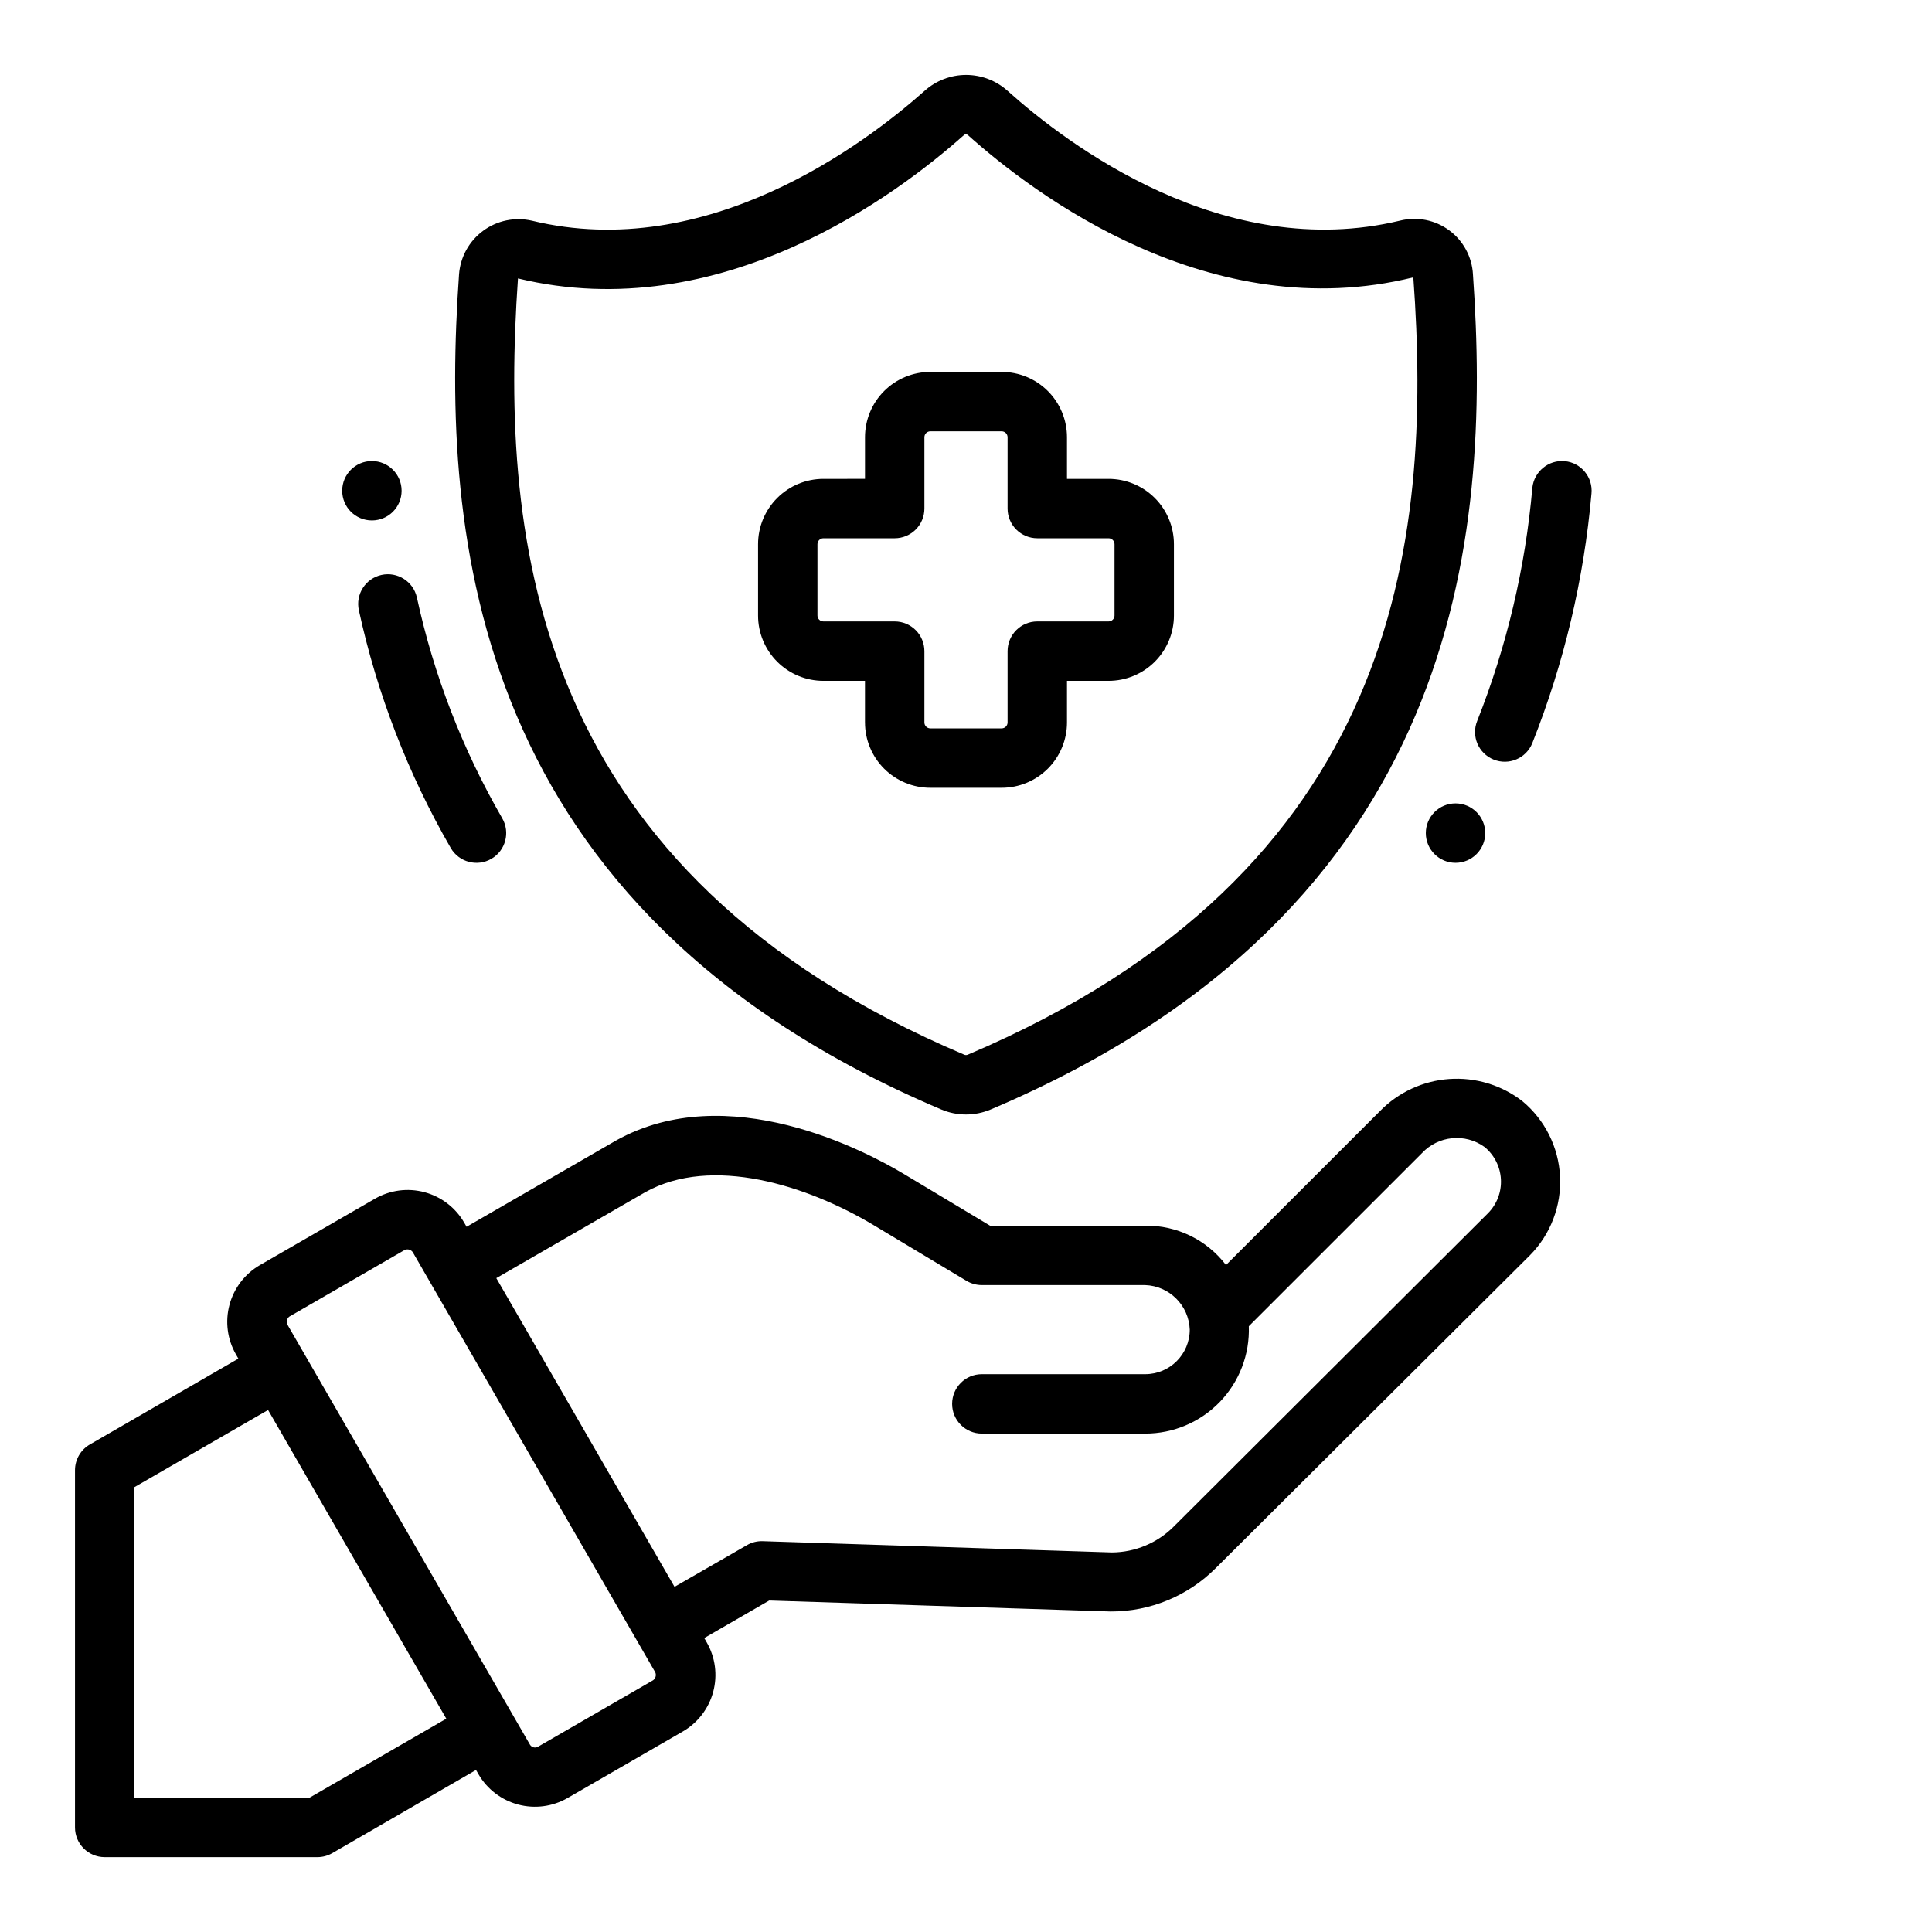
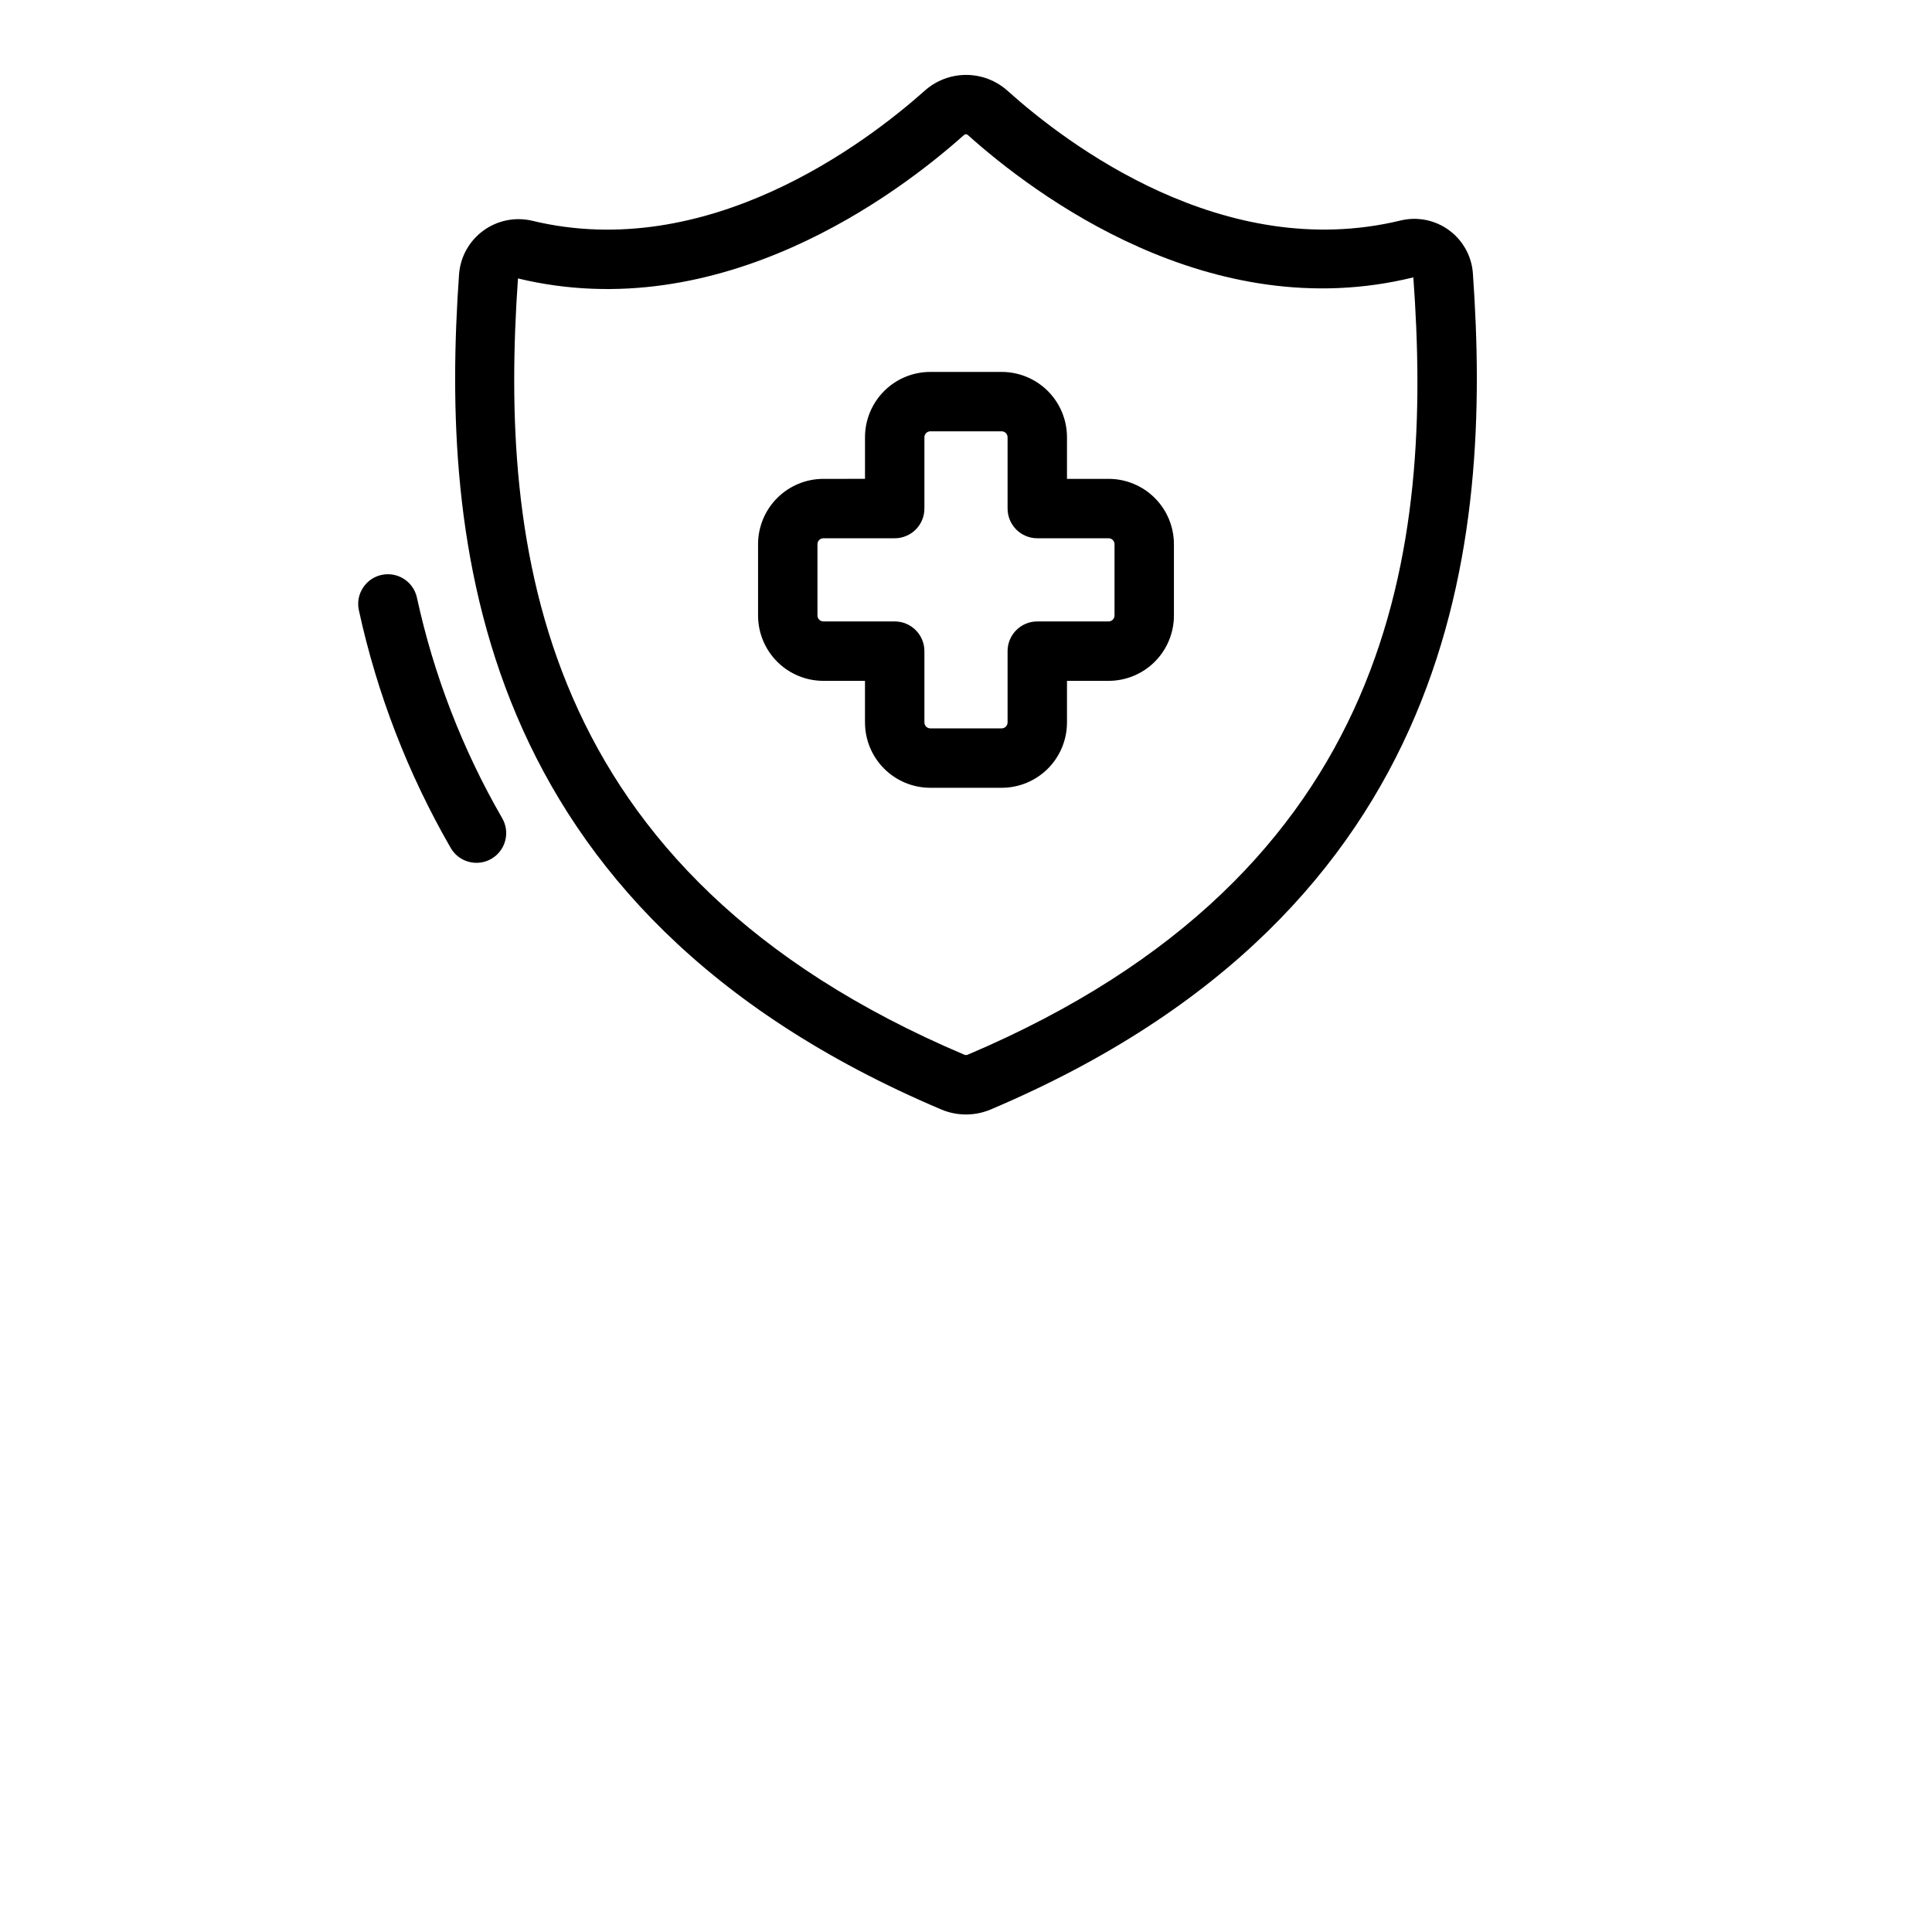
<svg xmlns="http://www.w3.org/2000/svg" fill="#000000" width="800px" height="800px" version="1.1" viewBox="144 144 512 512">
  <g>
    <path d="m362.21 324.43h11.02v11.02l0.004 0.004c0 4.594 1.824 8.996 5.07 12.246 3.25 3.246 7.652 5.07 12.246 5.07h18.895c4.594 0 8.996-1.824 12.246-5.07 3.246-3.25 5.07-7.652 5.07-12.246v-11.023h11.023c4.594 0 8.996-1.824 12.246-5.07 3.246-3.25 5.07-7.652 5.07-12.246v-18.895c0-4.594-1.824-8.996-5.07-12.246-3.25-3.246-7.652-5.07-12.246-5.07h-11.023v-11.023c0-4.59-1.824-8.996-5.07-12.246-3.25-3.246-7.652-5.07-12.246-5.07h-18.895c-4.594 0-8.996 1.824-12.246 5.07-3.246 3.25-5.07 7.656-5.07 12.246v11.02l-11.023 0.004c-4.59 0-8.996 1.824-12.242 5.07-3.25 3.25-5.074 7.652-5.074 12.246v18.895c0 4.594 1.824 8.996 5.074 12.246 3.246 3.246 7.652 5.07 12.242 5.07zm-1.574-36.211c0-0.867 0.707-1.574 1.574-1.574h18.895c2.09 0 4.09-0.828 5.566-2.305 1.477-1.477 2.305-3.481 2.305-5.566v-18.895c0-0.867 0.707-1.574 1.574-1.574h18.895c0.418 0 0.816 0.168 1.113 0.461 0.293 0.297 0.461 0.695 0.461 1.113v18.895c0 2.086 0.828 4.09 2.305 5.566 1.477 1.477 3.481 2.305 5.566 2.305h18.895c0.418 0 0.816 0.168 1.113 0.461 0.293 0.297 0.461 0.695 0.461 1.113v18.895c0 0.418-0.168 0.816-0.461 1.113-0.297 0.293-0.695 0.461-1.113 0.461h-18.895c-4.348 0-7.871 3.523-7.871 7.871v18.895c0 0.418-0.168 0.816-0.461 1.113-0.297 0.293-0.695 0.461-1.113 0.461h-18.895c-0.867 0-1.574-0.707-1.574-1.574v-18.895c0-2.086-0.828-4.09-2.305-5.566-1.477-1.477-3.477-2.305-5.566-2.305h-18.895c-0.867 0-1.574-0.707-1.574-1.574z" />
    <path d="m263.46 368.74c2.188 3.762 7.008 5.035 10.77 2.852 3.762-2.188 5.039-7.008 2.852-10.77-10.516-18.211-18.141-37.941-22.602-58.488-0.945-4.238-5.141-6.906-9.379-5.973-4.238 0.938-6.918 5.125-5.996 9.363 4.816 22.137 13.035 43.395 24.355 63.016z" />
-     <path d="m250.43 274.05c0 4.348-3.523 7.871-7.871 7.871s-7.871-3.523-7.871-7.871 3.523-7.871 7.871-7.871 7.871 3.523 7.871 7.871" />
-     <path d="m558.71 266.21c-4.312-0.406-8.152 2.731-8.621 7.035-1.852 21.203-6.773 42.02-14.617 61.805-1.625 4.031 0.324 8.617 4.356 10.246 4.035 1.625 8.621-0.324 10.246-4.359 8.402-21.164 13.684-43.438 15.68-66.125 0.426-4.32-2.723-8.168-7.043-8.602z" />
-     <path d="m537.6 364.78c0 4.348-3.523 7.875-7.871 7.875-4.348 0-7.871-3.527-7.871-7.875s3.523-7.871 7.871-7.871c4.348 0 7.871 3.523 7.871 7.871" />
    <path d="m534.35 216.72c-0.25-4.637-2.559-8.918-6.293-11.676-3.734-2.762-8.508-3.707-13.012-2.582-46.773 11.266-88.348-20.309-104.03-34.398-3.019-2.711-6.934-4.211-10.988-4.211-4.059 0-7.973 1.5-10.992 4.211-15.805 14.059-57.668 45.664-104.07 34.422-4.496-1.039-9.223-0.062-12.938 2.68-3.715 2.738-6.047 6.965-6.379 11.57-4.887 69.668 3.047 168.41 127.8 221.29 4.184 1.766 8.906 1.766 13.09 0 124.77-52.875 132.7-151.63 127.81-221.3zm-133.96 206.81c-0.254 0.094-0.531 0.094-0.785 0-114.2-48.406-123.2-135.32-118.34-205.74 53.703 12.965 100.56-22.254 118.22-38.023 0.273-0.258 0.707-0.258 0.984 0 17.57 15.742 64.234 51.004 118.08 37.738 5.121 70.52-3.867 157.54-118.16 206.03z" />
-     <path d="m171.71 636.16h56.402c1.383 0 2.738-0.363 3.938-1.055l38.102-22.043 0.652 1.133c2.301 3.961 6.078 6.848 10.504 8.027 4.43 1.18 9.141 0.559 13.109-1.73l30.566-17.648c3.961-2.301 6.848-6.082 8.027-10.508 1.18-4.426 0.559-9.137-1.727-13.105l-0.652-1.133 17.223-9.949 90.527 2.914v-0.004c10.426 0.027 20.43-4.109 27.797-11.484l83.27-82.91c5.473-5.535 8.367-13.117 7.981-20.895-0.391-7.773-4.027-15.031-10.027-19.992-5.519-4.25-12.41-6.324-19.359-5.832-6.949 0.492-13.477 3.519-18.34 8.508l-40.801 40.793c-5.078-6.676-13.023-10.547-21.41-10.43h-41.117l-22.672-13.602c-10.453-6.297-46.863-25.449-76.422-8.98l-39.629 22.875-0.66-1.141v-0.004c-2.301-3.957-6.082-6.844-10.508-8.023-4.426-1.184-9.137-0.559-13.109 1.727l-30.559 17.633c-3.949 2.312-6.828 6.09-8.004 10.512-1.18 4.422-0.566 9.133 1.707 13.105l0.652 1.133-39.359 22.75c-2.438 1.406-3.938 4.012-3.934 6.824v94.664c0 4.332 3.5 7.848 7.832 7.871zm143.33-176.24c17.555-9.777 42.793-1.867 60.551 8.793l24.547 14.727c1.227 0.73 2.625 1.117 4.055 1.117h43.258-0.004c6.438 0.215 11.613 5.375 11.848 11.809 0 6.523-5.285 11.809-11.805 11.809h-43.297c-4.348 0-7.871 3.523-7.871 7.871s3.523 7.871 7.871 7.871h43.297c7.457 0.008 14.594-3.023 19.773-8.387 5.18-5.367 7.953-12.609 7.684-20.062l45.887-45.875c4.328-4.648 11.445-5.344 16.594-1.625 2.586 2.125 4.156 5.238 4.328 8.578 0.176 3.344-1.07 6.602-3.426 8.977l-83.23 82.988c-4.348 4.379-10.25 6.859-16.422 6.902l-92.543-2.984v0.004c-1.465-0.062-2.922 0.301-4.188 1.047l-19.191 11.043-47.23-81.805zm-94.32 32.965 30.551-17.641c0.742-0.324 1.613-0.09 2.094 0.566l64.289 111.38c0.324 0.742 0.086 1.609-0.566 2.086l-30.551 17.648c-0.738 0.398-1.66 0.148-2.094-0.566l-64.293-111.35c-0.344-0.754-0.105-1.648 0.57-2.129zm-41.141 45.25 35.465-20.469 47.23 81.805-36.25 20.941h-46.445z" />
  </g>
</svg>